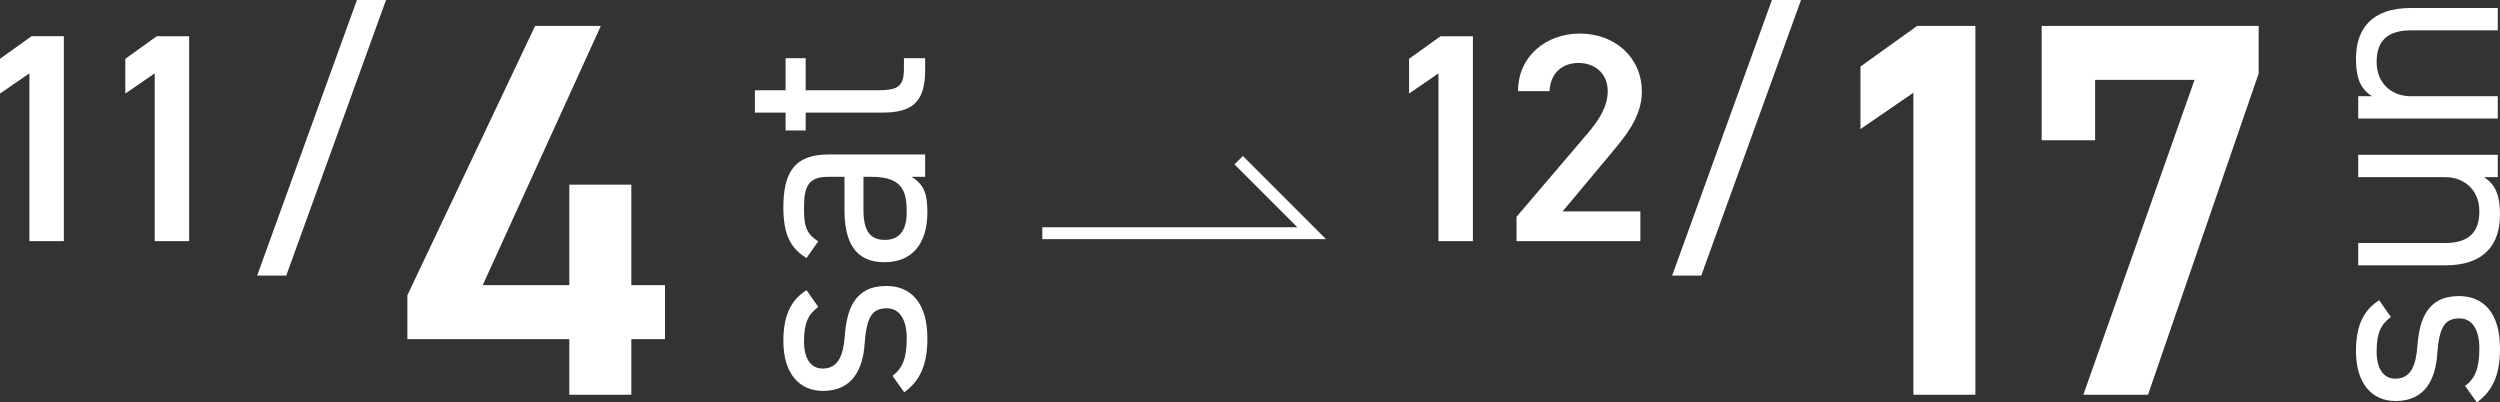
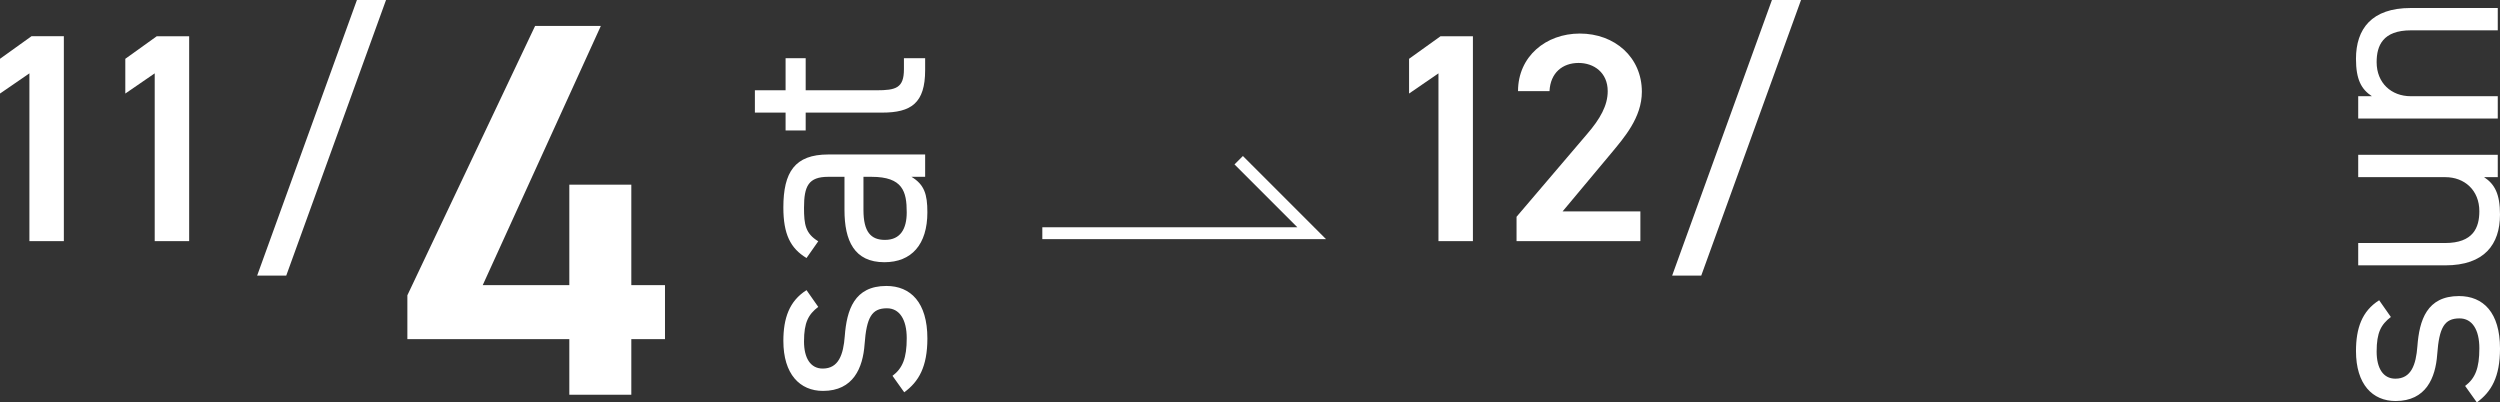
<svg xmlns="http://www.w3.org/2000/svg" id="_レイヤー_1" data-name="レイヤー 1" viewBox="0 0 650 104.623">
  <rect x="0" y="0" width="650" height="104.623" fill="#333333" stroke="none" />
  <defs>
    <style>
      .cls-1 {
        fill: none;
        stroke: #fff;
        stroke-miterlimit: 10;
        stroke-width: 3.088px;
      }

      .cls-2 {
        fill: #fff;
        stroke-width: 0px;
      }
    </style>
  </defs>
  <g>
    <path class="cls-2" d="m156.221,6.738l-30.712,67.398h22.513v-26.125h16.12v26.125h8.755v14.035h-8.755v14.452h-16.12v-14.452h-42.106v-11.395L139.128,6.738h17.093Z" />
    <g>
      <path class="cls-2" d="m212.743,79.789c-2.539,1.96-3.7,3.991-3.7,8.999,0,4.282,1.669,7.039,4.862,7.039,4.136,0,5.37-3.628,5.733-8.418.508-6.821,2.467-13.062,10.813-13.062,6.314,0,10.668,4.282,10.668,13.643,0,7.402-2.25,11.248-6.023,14.006l-3.048-4.281c2.612-1.96,3.701-4.572,3.701-9.797,0-4.862-1.887-7.765-5.153-7.765-3.919,0-5.297,2.322-5.805,9.362-.436,6.096-2.903,12.119-10.813,12.119-6.023,0-10.304-4.354-10.304-12.99,0-5.878,1.524-10.377,6.023-13.208l3.048,4.354Z" />
      <path class="cls-2" d="m219.565,54.607v-8.636h-4.209c-5.152,0-6.313,2.395-6.313,8.055,0,4.354.363,6.676,3.7,8.708l-3.048,4.354c-4.209-2.54-6.023-6.241-6.023-13.135,0-9.216,2.975-13.788,11.683-13.788h25.182v5.805h-3.556c3.338,2.032,4.136,4.499,4.136,9.216,0,8.418-4.136,12.99-11.175,12.99-7.838,0-10.378-5.588-10.378-13.57Zm4.935-8.636v8.636c0,5.733,1.96,7.765,5.588,7.765,4.064,0,5.661-2.903,5.661-7.184,0-5.37-1.016-9.216-9.144-9.216h-2.104Z" />
      <path class="cls-2" d="m204.252,33.923v-4.644h-7.982v-5.805h7.982v-8.346h5.225v8.346h18.432c5.008,0,7.112-.581,7.112-5.443v-2.903h5.515v3.121c0,8.563-3.628,11.03-11.175,11.03h-19.884v4.644h-5.225Z" />
    </g>
    <g>
-       <path class="cls-2" d="m513.6,102.623h-16.12V24.109l-13.758,9.449v-16.259l14.73-10.561h15.147v95.885Z" />
-       <path class="cls-2" d="m530.833,36.476V6.738h56.42v12.368l-28.765,83.518h-16.815l28.905-81.85h-25.847v15.703h-13.897Z" />
-     </g>
+       </g>
    <g>
      <path class="cls-2" d="m621.625,82.417c-2.539,1.96-3.7,3.991-3.7,8.999,0,4.282,1.669,7.039,4.862,7.039,4.136,0,5.37-3.628,5.733-8.418.508-6.821,2.467-13.062,10.813-13.062,6.314,0,10.668,4.282,10.668,13.643,0,7.402-2.25,11.248-6.023,14.006l-3.048-4.281c2.612-1.96,3.701-4.572,3.701-9.797,0-4.862-1.887-7.765-5.153-7.765-3.919,0-5.297,2.322-5.805,9.362-.436,6.096-2.903,12.119-10.813,12.119-6.023,0-10.304-4.354-10.304-12.99,0-5.878,1.524-10.377,6.023-13.208l3.048,4.354Z" />
      <path class="cls-2" d="m649.419,40.254v5.805h-3.556c2.757,1.814,4.136,4.354,4.136,9.725,0,7.765-4.064,13.207-14.223,13.207h-22.641v-5.805h22.569c7.329,0,8.926-3.991,8.926-8.272,0-5.443-3.847-8.854-8.854-8.854h-22.641v-5.805h36.284Z" />
      <path class="cls-2" d="m613.135,30.819v-5.805h3.556c-2.757-1.814-4.136-4.354-4.136-9.725,0-7.765,4.064-13.207,14.223-13.207h22.641v5.805h-22.569c-7.329,0-8.925,3.991-8.925,8.272,0,5.443,3.846,8.854,8.853,8.854h22.641v5.805h-36.284Z" />
    </g>
    <polyline class="cls-1" points="271.004 60.627 341.031 60.627 322.06 41.655" />
  </g>
  <g>
    <path class="cls-2" d="m16.6,62.695H7.644V19.071L0,24.321v-9.034l8.184-5.867h8.416v53.275Z" />
    <path class="cls-2" d="m49.18,62.695h-8.956V19.071l-7.644,5.251v-9.034l8.184-5.867h8.416v53.275Z" />
-     <path class="cls-2" d="m66.858,71.652L92.801,0h7.566l-25.942,71.652h-7.567Z" />
+     <path class="cls-2" d="m66.858,71.652L92.801,0h7.566l-25.942,71.652Z" />
  </g>
  <g>
    <path class="cls-2" d="m382.956,62.695h-8.956V19.071l-7.644,5.251v-9.034l8.184-5.867h8.416v53.275Z" />
    <path class="cls-2" d="m426.5,62.695h-32.197v-6.332l18.299-21.464c3.474-4.016,5.404-7.49,5.404-11.196,0-4.863-3.629-7.335-7.567-7.335-4.169,0-7.335,2.548-7.567,7.335h-8.184c0-9.032,7.258-14.978,16.06-14.978,9.111,0,16.137,6.176,16.137,15.133,0,6.718-4.633,11.967-8.03,16.059l-12.585,15.057h20.23v7.721Z" />
    <path class="cls-2" d="m434.759,71.652L460.702,0h7.566l-25.942,71.652h-7.567Z" />
  </g>
</svg>